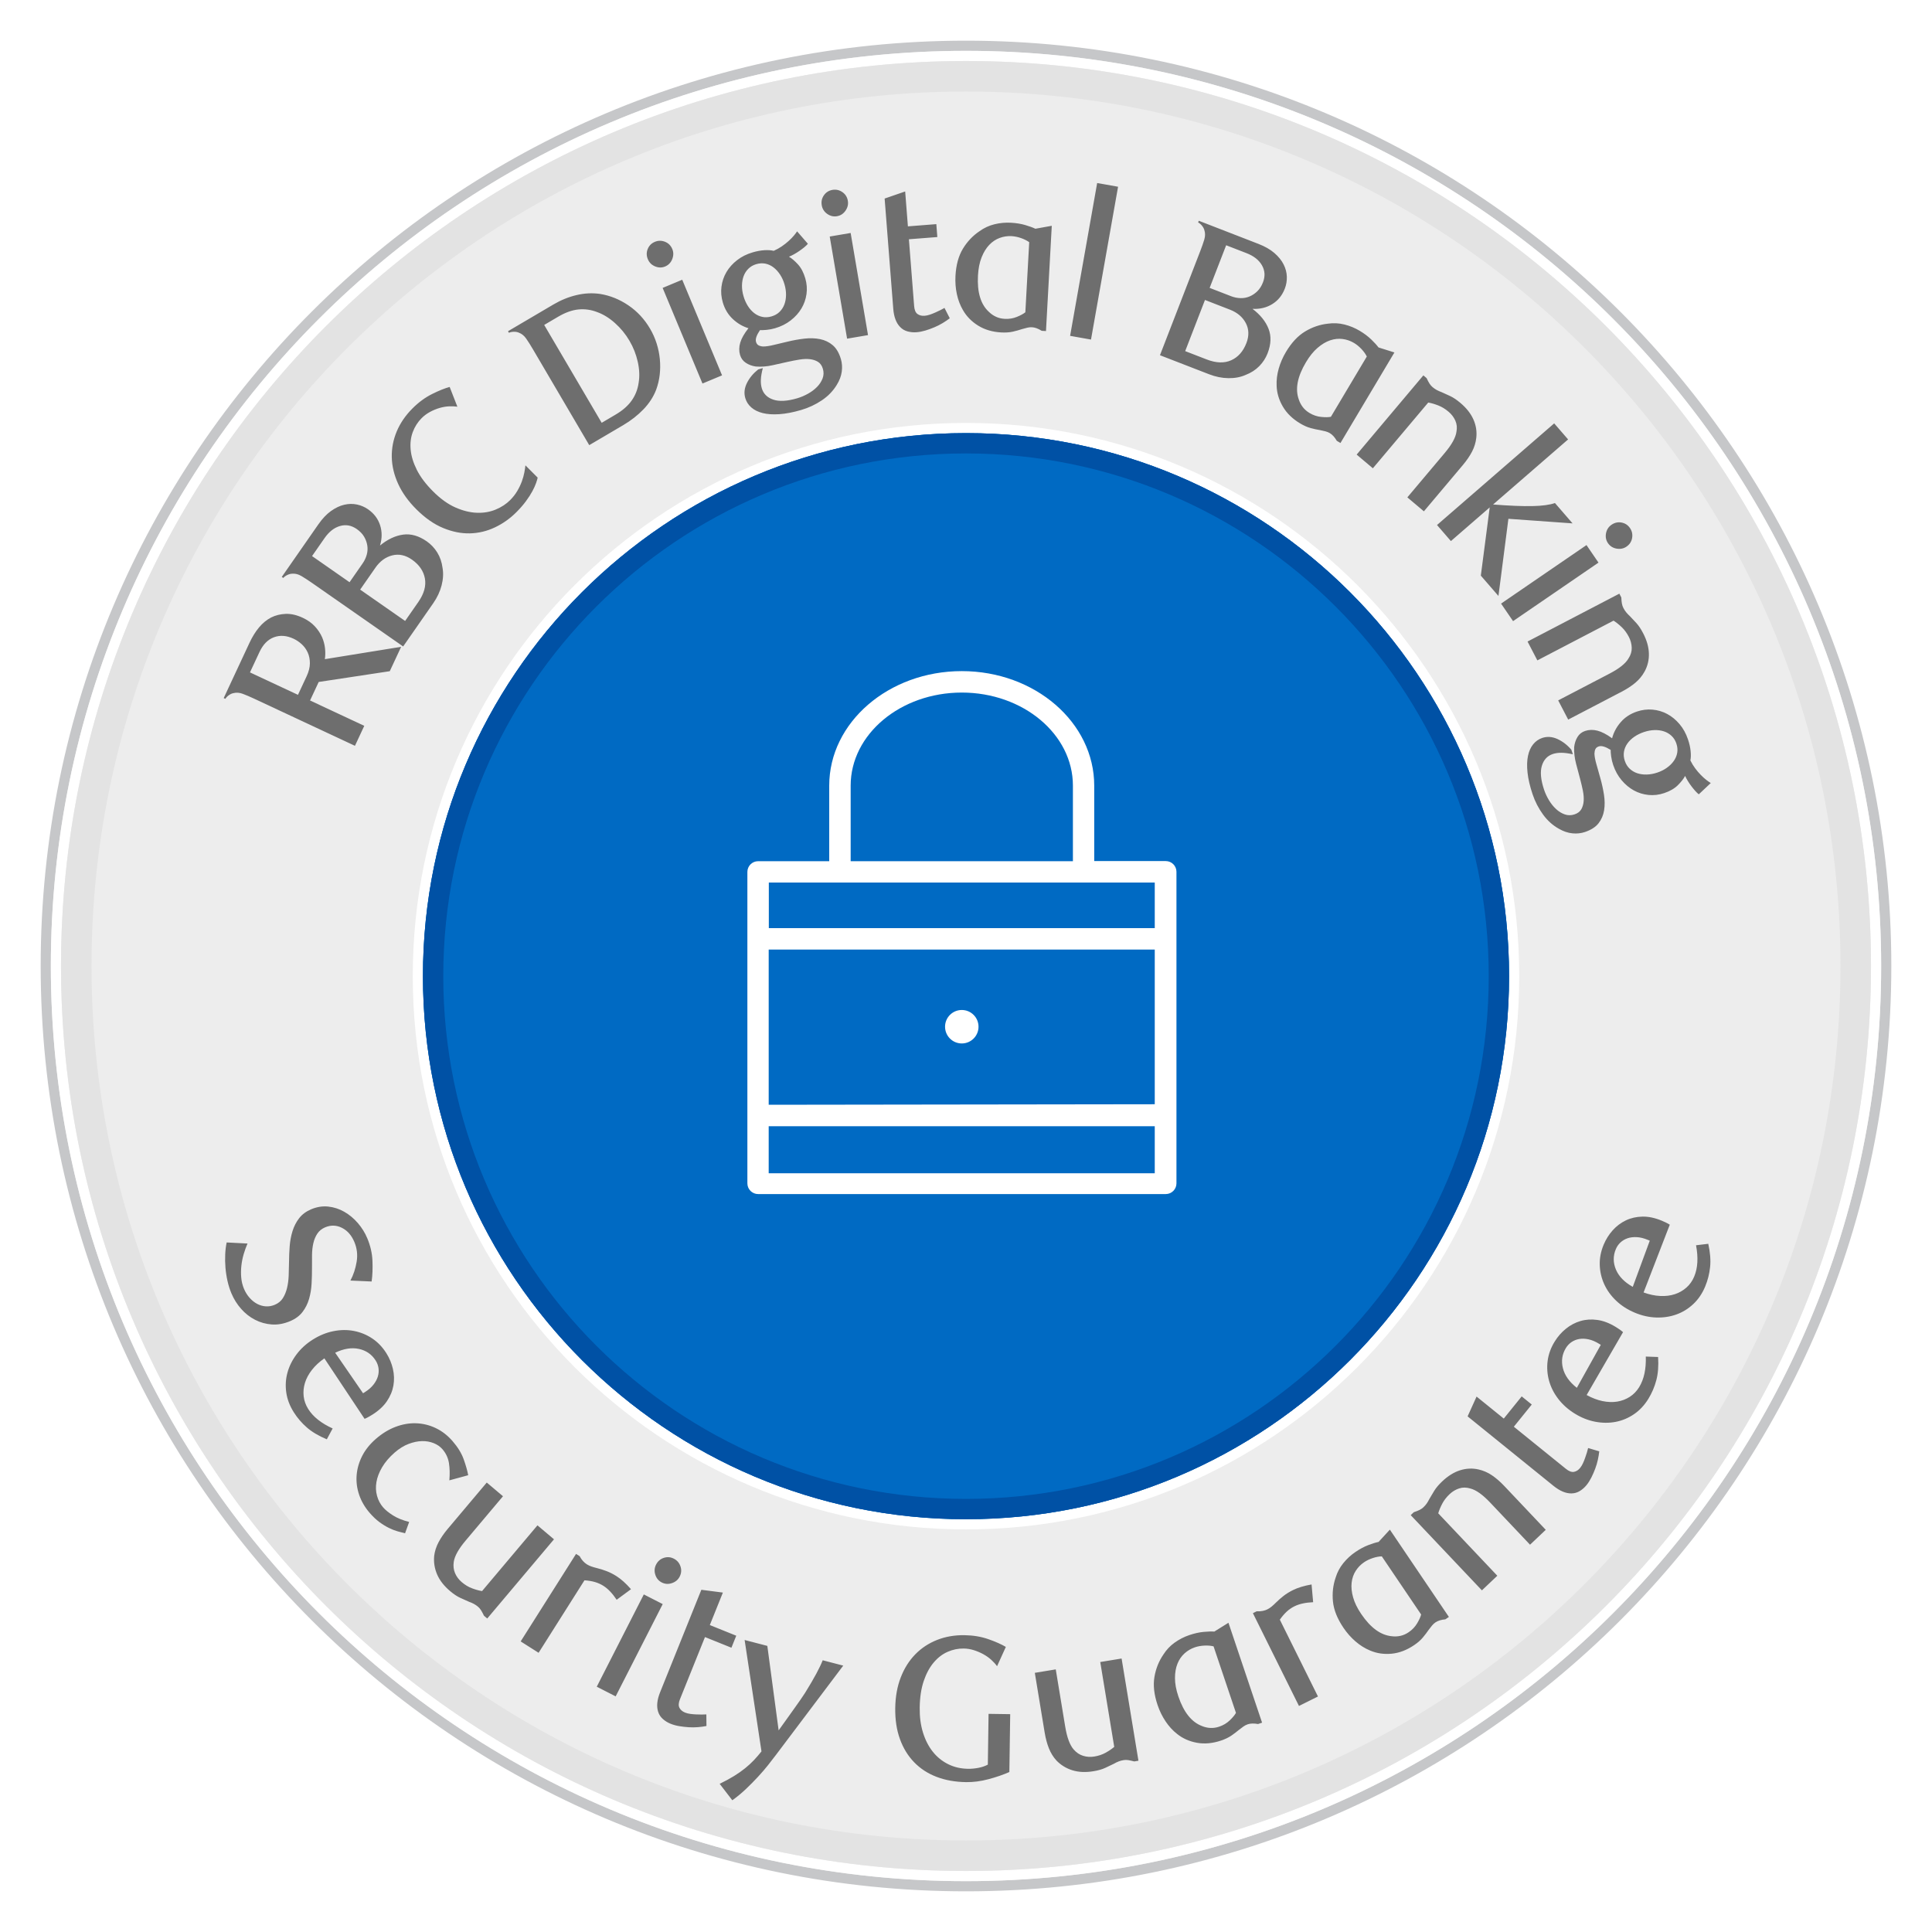
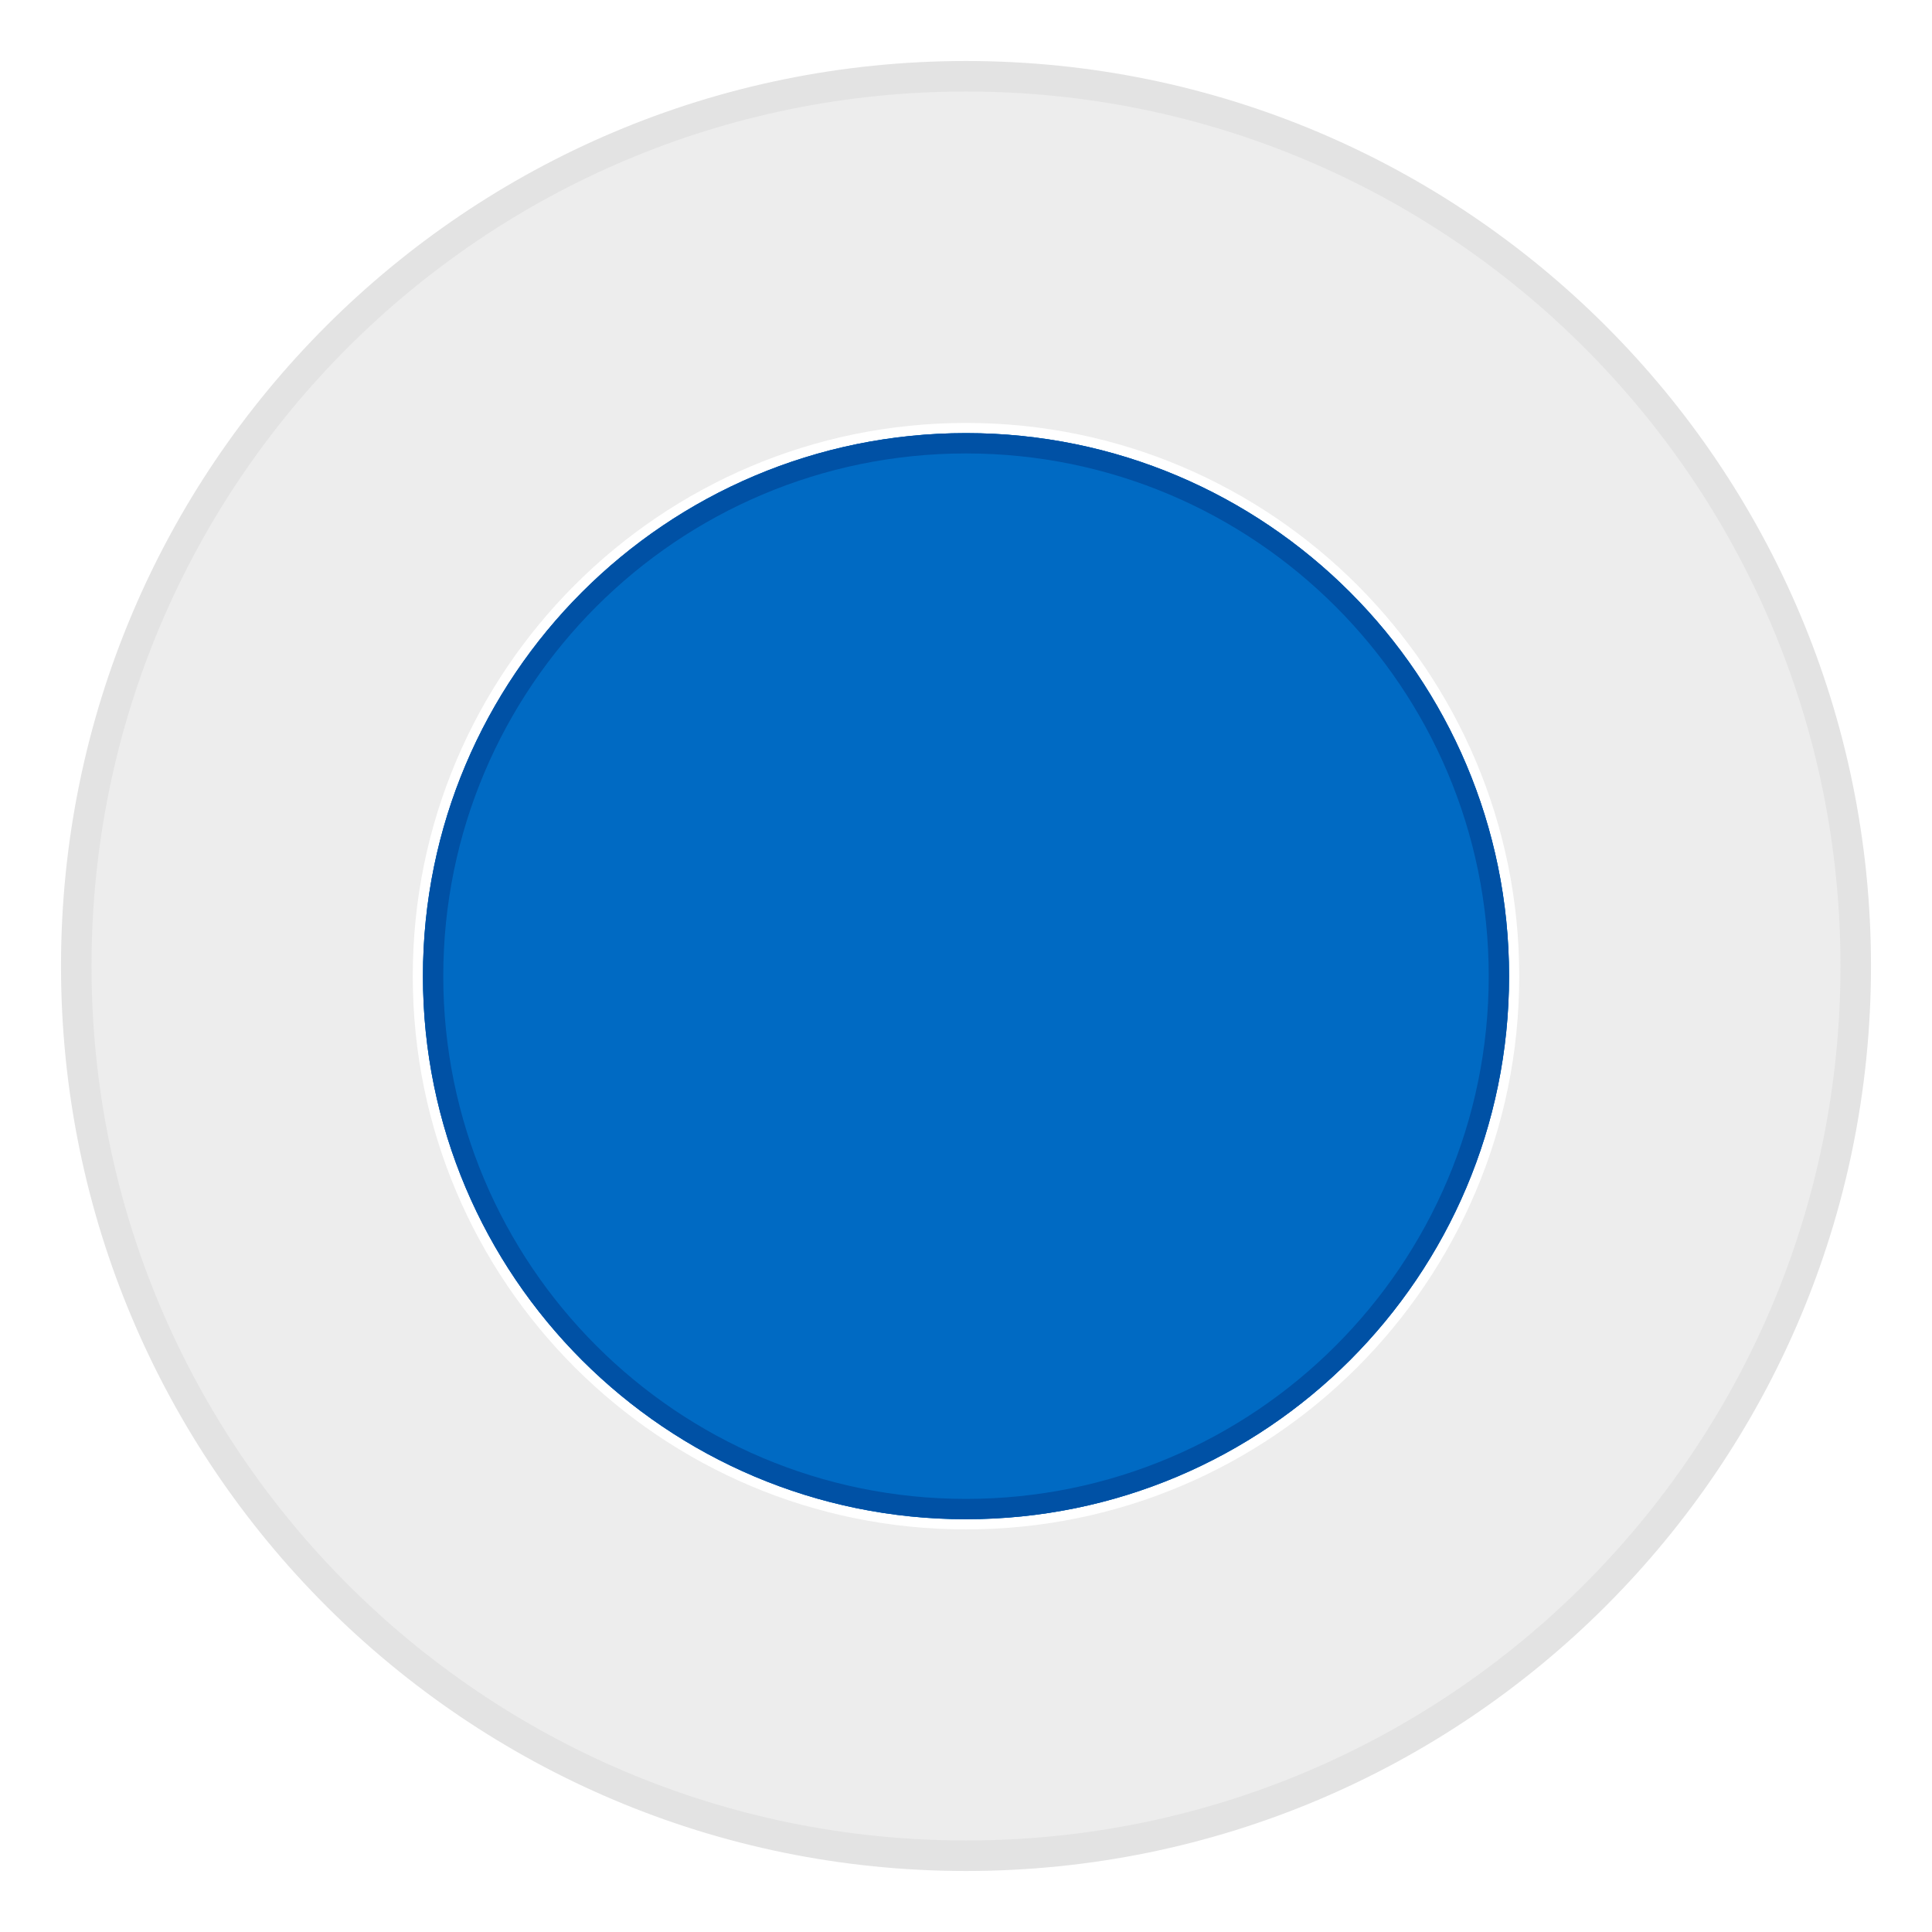
<svg xmlns="http://www.w3.org/2000/svg" width="190" height="190" viewBox="0 0 190 190" fill="none">
  <g id="Type=Security Guarantee, French=False">
    <g id="Security Seal">
-       <path id="Grey Circle" d="M95 185.5C144.982 185.5 185.5 144.982 185.5 95C185.5 45.018 144.982 4.5 95 4.5C45.018 4.5 4.5 45.018 4.5 95C4.5 144.982 45.018 185.5 95 185.5Z" fill="#EDEDED" stroke="#C6C7C9" />
-       <path id="Grey Circle_2" d="M184.5 95C184.5 144.429 144.429 184.5 95 184.5C45.571 184.5 5.5 144.429 5.5 95C5.5 45.571 45.571 5.5 95 5.5C144.429 5.5 184.5 45.571 184.5 95Z" fill="#EDEDED" stroke="white" />
      <path id="Grey Circle_3" d="M182.5 95C182.5 143.325 143.325 182.5 95 182.5C46.675 182.5 7.5 143.325 7.5 95C7.5 46.675 46.675 7.5 95 7.5C143.325 7.5 182.5 46.675 182.5 95Z" fill="#EDEDED" stroke="#E3E3E3" stroke-width="3" />
      <g id="Blue Circle" filter="url(#filter0_d_33518_162694)">
        <path fill-rule="evenodd" clip-rule="evenodd" d="M95 148.407C124.496 148.407 148.407 124.496 148.407 95C148.407 65.504 124.496 41.593 95 41.593C65.504 41.593 41.593 65.504 41.593 95C41.593 124.496 65.504 148.407 95 148.407Z" fill="#006AC3" />
        <path d="M95 148.907C124.772 148.907 148.907 124.772 148.907 95C148.907 65.228 124.772 41.093 95 41.093C65.228 41.093 41.093 65.228 41.093 95C41.093 124.772 65.228 148.907 95 148.907Z" stroke="white" stroke-miterlimit="1.603" />
      </g>
      <g id="Blue Circle_2" filter="url(#filter1_d_33518_162694)">
        <path fill-rule="evenodd" clip-rule="evenodd" d="M95 148.407C124.496 148.407 148.407 124.496 148.407 95C148.407 65.504 124.496 41.593 95 41.593C65.504 41.593 41.593 65.504 41.593 95C41.593 124.496 65.504 148.407 95 148.407Z" fill="#006AC3" />
        <path d="M147.407 95C147.407 123.943 123.943 147.407 95 147.407C66.057 147.407 42.593 123.943 42.593 95C42.593 66.057 66.057 42.593 95 42.593C123.943 42.593 147.407 66.057 147.407 95Z" stroke="#0051A5" stroke-width="2" stroke-miterlimit="1.603" />
      </g>
    </g>
    <g id="Components / Desktop / Forms / Security Seals / New / Text / Digital">
      <g id="Fill 68" filter="url(#filter2_di_33518_162694)">
-         <path fill-rule="evenodd" clip-rule="evenodd" d="M107.899 16L105.238 31.029L107.293 31.394L109.955 16.365L107.899 16ZM83.306 31.306L81.598 21.262L83.656 20.911L85.364 30.956L83.306 31.306ZM83.381 17.749C83.439 18.089 83.363 18.411 83.152 18.716C82.942 19.022 82.66 19.204 82.308 19.264C81.967 19.322 81.649 19.245 81.35 19.034C81.052 18.822 80.873 18.539 80.813 18.186C80.751 17.82 80.823 17.492 81.029 17.201C81.235 16.91 81.514 16.735 81.867 16.674C82.22 16.614 82.545 16.687 82.842 16.892C83.139 17.097 83.319 17.383 83.381 17.749ZM76.715 25.004C76.902 25.289 77.047 25.608 77.151 25.965C77.255 26.321 77.306 26.67 77.301 27.009C77.297 27.349 77.243 27.659 77.138 27.939C77.033 28.218 76.876 28.461 76.667 28.667C76.458 28.874 76.194 29.023 75.876 29.116C75.558 29.209 75.256 29.225 74.969 29.164C74.682 29.104 74.418 28.98 74.177 28.795C73.937 28.609 73.726 28.374 73.546 28.088C73.365 27.802 73.223 27.481 73.119 27.124C73.015 26.768 72.965 26.42 72.969 26.08C72.974 25.74 73.028 25.431 73.133 25.151C73.238 24.871 73.395 24.628 73.604 24.422C73.812 24.216 74.069 24.068 74.375 23.978C74.693 23.886 74.996 23.87 75.283 23.93C75.57 23.992 75.834 24.115 76.074 24.3C76.315 24.486 76.528 24.72 76.715 25.004ZM79.095 22.317C79.24 22.198 79.359 22.084 79.451 21.975L78.389 20.751C78.314 20.87 78.207 21.012 78.068 21.177C77.93 21.341 77.76 21.516 77.557 21.699C77.355 21.883 77.131 22.059 76.883 22.229C76.635 22.398 76.37 22.545 76.089 22.668C75.835 22.605 75.529 22.584 75.169 22.606C74.809 22.628 74.425 22.699 74.018 22.819C73.433 22.99 72.921 23.247 72.482 23.59C72.043 23.932 71.694 24.325 71.436 24.766C71.178 25.208 71.017 25.684 70.952 26.194C70.886 26.703 70.93 27.219 71.083 27.741C71.272 28.39 71.597 28.932 72.055 29.364C72.513 29.797 73.03 30.102 73.606 30.279C73.192 30.801 72.923 31.274 72.798 31.697C72.673 32.12 72.667 32.523 72.779 32.905C72.875 33.236 73.065 33.495 73.347 33.682C73.629 33.869 73.958 33.99 74.334 34.046C74.858 34.086 75.403 34.045 75.969 33.92C76.535 33.796 77.033 33.685 77.462 33.587C77.852 33.5 78.236 33.425 78.613 33.364C78.99 33.302 79.332 33.288 79.64 33.322C79.947 33.357 80.216 33.444 80.444 33.585C80.672 33.725 80.832 33.954 80.926 34.273C81.022 34.604 81.011 34.922 80.893 35.225C80.775 35.53 80.59 35.809 80.34 36.062C80.089 36.315 79.792 36.536 79.447 36.727C79.102 36.918 78.752 37.066 78.395 37.17C77.416 37.457 76.631 37.5 76.041 37.299C75.45 37.099 75.076 36.725 74.915 36.177C74.841 35.923 74.811 35.638 74.827 35.323C74.841 35.007 74.906 34.632 75.02 34.198L74.562 34.332C74.069 34.725 73.7 35.172 73.453 35.673C73.205 36.173 73.152 36.666 73.294 37.15C73.398 37.506 73.594 37.812 73.883 38.066C74.17 38.32 74.543 38.505 74.998 38.621C75.453 38.736 75.998 38.774 76.635 38.732C77.272 38.691 77.992 38.553 78.793 38.319C79.518 38.106 80.193 37.791 80.817 37.373C81.44 36.956 81.933 36.445 82.296 35.842C82.558 35.419 82.72 34.992 82.78 34.56C82.841 34.127 82.813 33.713 82.698 33.319C82.519 32.708 82.251 32.251 81.893 31.948C81.535 31.645 81.118 31.446 80.641 31.35C80.164 31.255 79.652 31.239 79.105 31.302C78.557 31.366 78.012 31.463 77.471 31.594C77.018 31.699 76.57 31.806 76.125 31.915C75.681 32.025 75.32 32.078 75.043 32.076C74.859 32.062 74.709 32.022 74.594 31.959C74.479 31.896 74.397 31.782 74.349 31.616C74.27 31.349 74.401 30.965 74.74 30.465C74.895 30.475 75.111 30.468 75.387 30.441C75.664 30.416 75.943 30.361 76.223 30.28C76.81 30.108 77.324 29.851 77.764 29.508C78.204 29.164 78.554 28.775 78.815 28.339C79.075 27.904 79.242 27.43 79.314 26.918C79.386 26.406 79.346 25.889 79.193 25.367C79.025 24.794 78.784 24.336 78.468 23.994C78.151 23.651 77.859 23.401 77.59 23.245C77.739 23.188 77.904 23.108 78.088 23.006C78.272 22.904 78.449 22.793 78.621 22.673C78.793 22.555 78.95 22.436 79.095 22.317ZM69.084 35.718L65.166 26.314L67.093 25.51L71.01 34.914L69.084 35.718ZM66.115 22.49C66.249 22.809 66.246 23.14 66.11 23.484C65.973 23.829 65.74 24.07 65.41 24.208C65.091 24.341 64.763 24.337 64.425 24.198C64.087 24.059 63.849 23.824 63.712 23.493C63.569 23.151 63.565 22.814 63.7 22.485C63.836 22.155 64.069 21.921 64.399 21.783C64.73 21.646 65.063 21.643 65.398 21.776C65.733 21.909 65.973 22.148 66.115 22.49ZM62.132 37.376C61.769 37.897 61.234 38.366 60.525 38.783L59.172 39.58L53.518 29.956L54.889 29.149C55.598 28.732 56.265 28.493 56.89 28.433C57.516 28.373 58.128 28.459 58.726 28.692C59.329 28.907 59.913 29.267 60.479 29.772C61.046 30.278 61.52 30.856 61.903 31.509C62.286 32.16 62.559 32.854 62.722 33.589C62.884 34.324 62.913 35.008 62.807 35.639C62.72 36.276 62.495 36.855 62.132 37.376ZM56.705 27.018C55.921 27.202 55.164 27.51 54.433 27.94L49.959 30.573L50.05 30.727C50.182 30.665 50.343 30.631 50.534 30.627C50.723 30.623 50.892 30.655 51.039 30.722C51.313 30.822 51.551 31.017 51.752 31.307C51.953 31.597 52.168 31.936 52.396 32.325L57.948 41.777L61.29 39.81C62.044 39.366 62.706 38.85 63.275 38.261C63.844 37.672 64.265 37.021 64.537 36.306C64.707 35.837 64.821 35.351 64.879 34.847C64.937 34.344 64.941 33.834 64.891 33.317C64.842 32.8 64.737 32.288 64.577 31.782C64.418 31.275 64.201 30.787 63.925 30.318C63.375 29.381 62.665 28.617 61.796 28.028C60.927 27.439 60 27.065 59.015 26.906C58.259 26.797 57.489 26.834 56.705 27.018ZM41.136 57.206C41.705 56.389 41.921 55.614 41.785 54.881C41.649 54.148 41.222 53.531 40.505 53.031C39.874 52.59 39.23 52.454 38.574 52.619C37.918 52.784 37.367 53.188 36.92 53.83L35.42 55.985L39.841 59.067L41.136 57.206ZM35.66 53.412C35.849 53.14 35.986 52.851 36.069 52.545C36.152 52.24 36.169 51.937 36.12 51.635C36.071 51.335 35.965 51.047 35.802 50.771C35.638 50.495 35.399 50.248 35.083 50.027C34.561 49.663 34.012 49.564 33.437 49.729C32.862 49.894 32.355 50.292 31.916 50.923L30.688 52.687L34.376 55.258L35.66 53.412ZM31.303 49.575C31.697 49.009 32.111 48.57 32.546 48.259C32.981 47.947 33.415 47.741 33.849 47.639C34.283 47.538 34.701 47.53 35.102 47.616C35.503 47.701 35.866 47.857 36.193 48.085C36.78 48.494 37.176 49.017 37.38 49.652C37.584 50.287 37.581 50.953 37.372 51.647C38.12 51.037 38.877 50.68 39.644 50.576C40.411 50.472 41.186 50.693 41.97 51.239C42.383 51.527 42.727 51.892 43.001 52.333C43.275 52.775 43.448 53.28 43.522 53.849C43.617 54.384 43.586 54.956 43.429 55.566C43.271 56.175 42.999 56.758 42.613 57.313L39.647 61.575L30.657 55.308C30.287 55.051 29.951 54.833 29.647 54.653C29.344 54.474 29.047 54.396 28.756 54.419C28.594 54.42 28.428 54.462 28.257 54.545C28.086 54.628 27.953 54.725 27.859 54.838L27.712 54.735L31.303 49.575ZM30.475 63.233C30.474 63.628 30.366 64.054 30.153 64.511L29.303 66.332L24.583 64.126L25.518 62.124C25.865 61.379 26.34 60.894 26.942 60.67C27.544 60.447 28.188 60.495 28.872 60.815C29.16 60.95 29.427 61.13 29.673 61.355C29.919 61.579 30.115 61.85 30.26 62.166C30.405 62.483 30.476 62.839 30.475 63.233ZM31.342 65.067L38.332 64.008L39.451 61.61L31.949 62.825C32 62.468 32.004 62.107 31.962 61.743C31.92 61.38 31.827 61.025 31.681 60.679C31.512 60.292 31.272 59.931 30.962 59.596C30.652 59.26 30.257 58.981 29.777 58.757C29.19 58.482 28.634 58.354 28.108 58.371C27.582 58.389 27.1 58.508 26.661 58.727C26.218 58.959 25.821 59.286 25.47 59.708C25.12 60.13 24.811 60.629 24.541 61.206L22 66.651L22.162 66.727C22.235 66.601 22.35 66.482 22.504 66.371C22.657 66.26 22.814 66.19 22.973 66.162C23.256 66.089 23.561 66.115 23.89 66.239C24.219 66.364 24.588 66.521 24.996 66.712L34.907 71.346L35.824 69.381L30.492 66.888L31.342 65.067ZM160.969 119.665C161.306 119.683 161.664 119.772 162.043 119.929L162.245 120.013L160.573 124.554C159.757 124.099 159.206 123.534 158.919 122.86C158.633 122.185 158.628 121.515 158.904 120.851C159.011 120.593 159.164 120.372 159.363 120.187C159.562 120.003 159.795 119.866 160.062 119.775C160.329 119.684 160.632 119.648 160.969 119.665ZM168.178 122.603C168.248 121.935 168.188 121.173 167.998 120.319L166.795 120.464C166.908 121.057 166.951 121.611 166.924 122.124C166.897 122.637 166.795 123.108 166.616 123.537C166.438 123.965 166.184 124.327 165.854 124.62C165.524 124.914 165.143 125.132 164.709 125.275C164.277 125.418 163.796 125.477 163.269 125.451C162.741 125.425 162.197 125.31 161.636 125.105L164.213 118.44C164.089 118.36 163.951 118.285 163.801 118.215C163.65 118.145 163.526 118.09 163.429 118.049C162.755 117.769 162.122 117.634 161.528 117.646C160.935 117.657 160.393 117.78 159.901 118.013C159.409 118.247 158.975 118.573 158.6 118.991C158.225 119.41 157.928 119.883 157.709 120.409C157.434 121.07 157.306 121.732 157.325 122.394C157.345 123.055 157.491 123.688 157.764 124.29C158.039 124.893 158.432 125.438 158.947 125.925C159.463 126.413 160.076 126.805 160.785 127.1C161.482 127.39 162.182 127.547 162.883 127.568C163.585 127.59 164.244 127.491 164.86 127.27C165.476 127.05 166.03 126.708 166.524 126.246C167.018 125.783 167.407 125.209 167.692 124.524C167.947 123.911 168.109 123.271 168.178 122.603ZM100.412 21.414C100.731 21.525 100.999 21.66 101.216 21.818L100.837 28.71C100.656 28.86 100.379 29.011 100.006 29.163C99.632 29.316 99.234 29.381 98.811 29.357C98.493 29.34 98.204 29.271 97.946 29.15C97.686 29.029 97.456 28.87 97.255 28.672C96.446 27.935 96.087 26.743 96.177 25.097C96.215 24.407 96.334 23.81 96.534 23.308C96.734 22.807 96.986 22.398 97.288 22.081C97.591 21.765 97.932 21.537 98.312 21.399C98.691 21.259 99.079 21.201 99.476 21.223C99.781 21.239 100.092 21.303 100.412 21.414ZM101.49 30.182C101.781 30.199 102.101 30.316 102.448 30.534L102.866 30.557L103.435 20.205L101.822 20.495C101.575 20.375 101.242 20.254 100.823 20.131C100.404 20.008 99.936 19.933 99.418 19.904C98.874 19.874 98.335 19.924 97.802 20.054C97.269 20.185 96.781 20.41 96.337 20.731C95.676 21.173 95.13 21.748 94.699 22.454C94.269 23.162 94.024 24.051 93.965 25.125C93.932 25.734 93.975 26.328 94.097 26.905C94.218 27.483 94.418 28.013 94.698 28.493C95.05 29.11 95.547 29.619 96.191 30.02C96.833 30.421 97.593 30.645 98.468 30.694C98.892 30.717 99.27 30.691 99.6 30.617C99.931 30.542 100.231 30.459 100.502 30.367C100.691 30.311 100.866 30.265 101.029 30.227C101.19 30.189 101.344 30.174 101.49 30.182ZM121.057 27.125C121.365 27.245 121.679 27.31 121.995 27.319C122.311 27.328 122.61 27.273 122.89 27.153C123.171 27.034 123.425 26.863 123.654 26.639C123.883 26.415 124.067 26.123 124.206 25.764C124.436 25.171 124.403 24.614 124.106 24.093C123.81 23.573 123.304 23.174 122.587 22.896L120.585 22.12L118.961 26.313L121.057 27.125ZM118.669 33.349C119.596 33.708 120.4 33.735 121.079 33.43C121.759 33.125 122.257 32.563 122.573 31.747C122.851 31.029 122.832 30.371 122.517 29.772C122.201 29.173 121.678 28.732 120.95 28.45L118.502 27.5L116.556 32.53L118.669 33.349ZM123.751 21.982C124.394 22.231 124.917 22.529 125.323 22.879C125.728 23.228 126.031 23.601 126.232 23.999C126.434 24.398 126.54 24.802 126.552 25.212C126.564 25.622 126.498 26.013 126.354 26.384C126.096 27.052 125.683 27.56 125.114 27.909C124.545 28.258 123.899 28.412 123.175 28.373C123.944 28.956 124.47 29.608 124.752 30.33C125.035 31.051 125.004 31.857 124.659 32.747C124.477 33.218 124.204 33.638 123.84 34.009C123.476 34.38 123.027 34.669 122.492 34.874C121.995 35.094 121.432 35.199 120.803 35.19C120.174 35.181 119.545 35.054 118.914 34.809L114.075 32.934L118.032 22.709C118.195 22.289 118.327 21.91 118.43 21.572C118.531 21.235 118.537 20.927 118.446 20.65C118.407 20.493 118.327 20.341 118.206 20.194C118.085 20.048 117.959 19.942 117.828 19.877L117.893 19.71L123.751 21.982ZM133.893 32.328C134.124 32.575 134.298 32.819 134.418 33.06L130.886 38.988C130.655 39.037 130.34 39.042 129.939 39.003C129.537 38.965 129.155 38.837 128.79 38.62C128.517 38.457 128.293 38.261 128.12 38.034C127.947 37.807 127.817 37.559 127.73 37.29C127.355 36.261 127.59 35.039 128.434 33.623C128.788 33.029 129.17 32.556 129.58 32.205C129.99 31.853 130.402 31.608 130.817 31.468C131.232 31.329 131.64 31.286 132.04 31.339C132.44 31.392 132.812 31.521 133.153 31.724C133.415 31.88 133.661 32.082 133.893 32.328ZM130.781 40.596C131.031 40.745 131.26 40.998 131.466 41.352L131.826 41.567L137.132 32.662L135.568 32.169C135.405 31.949 135.167 31.687 134.852 31.383C134.538 31.079 134.158 30.795 133.713 30.529C133.245 30.25 132.744 30.044 132.212 29.912C131.68 29.779 131.142 29.752 130.601 29.83C129.81 29.914 129.06 30.169 128.351 30.596C127.641 31.022 127.012 31.696 126.462 32.619C126.15 33.143 125.913 33.69 125.752 34.258C125.591 34.826 125.523 35.388 125.548 35.944C125.574 36.654 125.778 37.336 126.162 37.989C126.546 38.644 127.115 39.195 127.867 39.644C128.232 39.862 128.578 40.014 128.905 40.102C129.233 40.189 129.537 40.255 129.82 40.3C130.013 40.339 130.191 40.379 130.351 40.42C130.512 40.462 130.655 40.521 130.781 40.596ZM159.956 51.757C159.671 51.952 159.347 52.017 158.982 51.954C158.618 51.89 158.334 51.71 158.132 51.415C157.938 51.13 157.874 50.808 157.941 50.448C158.008 50.089 158.19 49.807 158.486 49.605C158.791 49.396 159.119 49.324 159.47 49.389C159.819 49.455 160.096 49.636 160.298 49.931C160.5 50.227 160.57 50.553 160.508 50.909C160.446 51.265 160.262 51.547 159.956 51.757ZM147.621 57.36L156.022 51.605L157.201 53.33L148.8 59.084L147.621 57.36ZM163.931 73.502C163.655 73.701 163.341 73.859 162.989 73.977C162.637 74.096 162.292 74.16 161.952 74.17C161.613 74.179 161.301 74.137 161.018 74.044C160.735 73.95 160.486 73.803 160.272 73.602C160.057 73.401 159.897 73.144 159.791 72.83C159.685 72.515 159.657 72.214 159.707 71.924C159.756 71.634 159.868 71.366 160.044 71.118C160.219 70.869 160.445 70.65 160.724 70.458C161.002 70.266 161.317 70.111 161.669 69.992C162.02 69.874 162.366 69.809 162.705 69.8C163.045 69.79 163.356 69.832 163.64 69.926C163.922 70.019 164.172 70.166 164.386 70.367C164.6 70.568 164.758 70.819 164.86 71.121C164.966 71.435 164.994 71.737 164.945 72.027C164.895 72.316 164.783 72.585 164.607 72.833C164.432 73.082 164.207 73.305 163.931 73.502ZM166.71 75.774C166.834 75.915 166.953 76.029 167.066 76.116L168.244 75.005C168.122 74.934 167.977 74.833 167.806 74.701C167.636 74.569 167.455 74.406 167.264 74.211C167.072 74.016 166.887 73.799 166.708 73.558C166.529 73.317 166.372 73.058 166.238 72.782C166.291 72.525 166.299 72.218 166.262 71.859C166.226 71.5 166.14 71.12 166.003 70.717C165.809 70.138 165.532 69.636 165.171 69.212C164.812 68.787 164.406 68.454 163.955 68.214C163.503 67.973 163.022 67.832 162.51 67.787C161.999 67.742 161.486 67.807 160.971 67.98C160.33 68.197 159.803 68.543 159.39 69.018C158.976 69.493 158.692 70.023 158.54 70.606C158.001 70.213 157.519 69.963 157.091 69.856C156.663 69.748 156.261 69.758 155.884 69.885C155.557 69.995 155.306 70.195 155.131 70.485C154.956 70.775 154.848 71.109 154.807 71.487C154.788 72.012 154.852 72.555 155 73.117C155.146 73.678 155.278 74.171 155.393 74.596C155.495 74.983 155.585 75.364 155.662 75.738C155.739 76.112 155.766 76.454 155.745 76.763C155.723 77.072 155.646 77.344 155.515 77.578C155.384 77.812 155.162 77.982 154.847 78.088C154.521 78.198 154.203 78.2 153.895 78.094C153.587 77.988 153.301 77.815 153.039 77.574C152.776 77.334 152.542 77.045 152.338 76.708C152.133 76.371 151.972 76.026 151.853 75.674C151.528 74.706 151.453 73.923 151.628 73.325C151.806 72.727 152.163 72.336 152.703 72.154C152.955 72.07 153.238 72.028 153.554 72.031C153.869 72.033 154.246 72.082 154.684 72.179L154.531 71.727C154.119 71.25 153.658 70.898 153.148 70.67C152.638 70.444 152.144 70.411 151.667 70.572C151.316 70.69 151.019 70.899 150.776 71.198C150.534 71.496 150.365 71.876 150.268 72.335C150.17 72.794 150.155 73.342 150.223 73.978C150.29 74.613 150.456 75.327 150.723 76.119C150.964 76.835 151.306 77.497 151.748 78.104C152.19 78.711 152.72 79.183 153.337 79.521C153.77 79.767 154.203 79.912 154.637 79.954C155.071 79.997 155.483 79.953 155.872 79.822C156.475 79.618 156.921 79.331 157.208 78.962C157.496 78.591 157.678 78.165 157.754 77.685C157.83 77.205 157.825 76.692 157.74 76.147C157.654 75.602 157.535 75.061 157.383 74.524C157.259 74.076 157.135 73.632 157.007 73.191C156.88 72.751 156.812 72.393 156.803 72.116C156.81 71.931 156.843 71.78 156.902 71.663C156.96 71.545 157.07 71.458 157.234 71.404C157.498 71.315 157.886 71.429 158.399 71.748C158.396 71.903 158.412 72.119 158.449 72.395C158.486 72.67 158.551 72.947 158.644 73.224C158.839 73.803 159.117 74.307 159.478 74.733C159.838 75.159 160.24 75.494 160.686 75.737C161.132 75.98 161.611 76.127 162.126 76.179C162.639 76.23 163.153 76.169 163.668 75.995C164.233 75.805 164.681 75.544 165.011 75.214C165.34 74.884 165.577 74.582 165.722 74.306C165.785 74.453 165.871 74.615 165.981 74.795C166.091 74.974 166.208 75.147 166.334 75.314C166.46 75.481 166.585 75.634 166.71 75.774ZM35.891 134.902C36.238 134.683 36.516 134.441 36.725 134.175C36.934 133.91 37.078 133.641 37.159 133.371C37.239 133.1 37.261 132.829 37.225 132.561C37.189 132.293 37.096 132.04 36.948 131.804C36.564 131.195 36.015 130.813 35.299 130.658C34.583 130.503 33.803 130.628 32.962 131.033L35.705 135.019L35.891 134.902ZM32.14 139.547C31.333 139.21 30.676 138.82 30.171 138.378C29.666 137.936 29.236 137.435 28.884 136.874C28.487 136.245 28.243 135.595 28.15 134.925C28.057 134.255 28.098 133.604 28.274 132.974C28.448 132.343 28.747 131.747 29.169 131.186C29.591 130.624 30.122 130.142 30.762 129.739C31.412 129.329 32.085 129.054 32.78 128.914C33.475 128.774 34.147 128.765 34.796 128.889C35.446 129.013 36.047 129.257 36.598 129.623C37.149 129.989 37.616 130.475 37.997 131.081C38.301 131.564 38.516 132.079 38.641 132.627C38.767 133.175 38.783 133.717 38.69 134.255C38.597 134.792 38.384 135.305 38.052 135.798C37.718 136.29 37.244 136.73 36.627 137.119C36.537 137.176 36.42 137.245 36.277 137.328C36.133 137.41 35.992 137.479 35.855 137.535L31.9 131.586C31.409 131.926 31.001 132.305 30.676 132.721C30.35 133.138 30.122 133.564 29.989 134.001C29.857 134.437 29.814 134.875 29.863 135.314C29.913 135.754 30.061 136.17 30.309 136.563C30.556 136.956 30.881 137.311 31.285 137.629C31.689 137.946 32.165 138.23 32.714 138.48L32.14 139.547ZM66.08 153.69C66.43 153.572 66.684 153.358 66.841 153.052C67.01 152.721 67.036 152.384 66.92 152.042C66.804 151.7 66.588 151.448 66.268 151.284C65.949 151.122 65.621 151.095 65.283 151.205C64.943 151.315 64.69 151.536 64.521 151.866C64.358 152.186 64.333 152.519 64.446 152.867C64.559 153.215 64.769 153.467 65.076 153.624C65.394 153.787 65.729 153.81 66.08 153.69ZM63.315 154.802L58.687 163.877L60.547 164.827L65.174 155.752L63.315 154.802ZM119.347 159.909C119.087 159.843 118.788 159.817 118.451 159.833C118.113 159.849 117.8 159.905 117.511 160.002C117.134 160.129 116.795 160.328 116.495 160.597C116.194 160.867 115.961 161.205 115.798 161.612C115.633 162.018 115.551 162.491 115.552 163.031C115.551 163.572 115.662 164.169 115.882 164.824C116.408 166.387 117.184 167.361 118.208 167.745C118.468 167.854 118.741 167.916 119.026 167.932C119.311 167.948 119.605 167.906 119.906 167.804C120.308 167.668 120.654 167.461 120.945 167.18C121.235 166.9 121.436 166.656 121.549 166.45L119.347 159.909ZM123.721 167.547C123.317 167.473 122.978 167.482 122.701 167.575C122.562 167.622 122.425 167.693 122.289 167.788C122.153 167.884 122.007 167.992 121.851 168.114C121.633 168.299 121.385 168.488 121.106 168.68C120.828 168.872 120.487 169.036 120.084 169.172C119.253 169.452 118.465 169.525 117.719 169.392C116.973 169.258 116.322 168.97 115.767 168.528C115.329 168.185 114.947 167.768 114.621 167.276C114.294 166.785 114.033 166.25 113.838 165.671C113.496 164.653 113.393 163.735 113.531 162.919C113.669 162.103 113.963 161.366 114.414 160.71C114.707 160.247 115.077 159.857 115.523 159.538C115.97 159.22 116.452 158.973 116.968 158.799C117.46 158.633 117.923 158.529 118.357 158.488C118.792 158.447 119.146 158.436 119.42 158.456L120.811 157.588L124.117 167.413L123.721 167.547ZM135.008 151.224C135.329 151.119 135.624 151.064 135.892 151.058L139.758 156.774C139.705 157.003 139.575 157.291 139.37 157.639C139.165 157.986 138.887 158.279 138.536 158.517C138.273 158.696 138.001 158.816 137.722 158.876C137.443 158.937 137.164 158.95 136.884 158.914C135.794 158.817 134.787 158.086 133.864 156.721C133.476 156.148 133.211 155.601 133.067 155.081C132.922 154.56 132.875 154.082 132.925 153.647C132.975 153.211 133.108 152.824 133.327 152.483C133.545 152.143 133.819 151.861 134.148 151.638C134.4 151.467 134.687 151.329 135.008 151.224ZM141.168 157.551C141.41 157.387 141.735 157.287 142.144 157.251L142.49 157.016L136.684 148.43L135.575 149.638C135.306 149.692 134.968 149.797 134.559 149.953C134.152 150.109 133.733 150.332 133.304 150.624C132.853 150.929 132.455 151.296 132.109 151.722C131.763 152.148 131.51 152.624 131.351 153.148C131.092 153.9 131.004 154.688 131.089 155.512C131.175 156.336 131.518 157.192 132.12 158.082C132.461 158.588 132.855 159.034 133.301 159.42C133.747 159.807 134.226 160.107 134.74 160.32C135.393 160.598 136.097 160.702 136.851 160.632C137.606 160.561 138.346 160.28 139.072 159.788C139.424 159.55 139.709 159.301 139.926 159.041C140.143 158.781 140.333 158.533 140.493 158.296C140.61 158.138 140.722 157.994 140.828 157.866C140.934 157.738 141.047 157.633 141.168 157.551ZM157.242 130.143C156.892 129.928 156.552 129.785 156.221 129.715C155.891 129.645 155.587 129.634 155.308 129.682C155.031 129.73 154.779 129.83 154.554 129.981C154.329 130.133 154.144 130.327 153.998 130.565C153.622 131.179 153.523 131.841 153.702 132.552C153.88 133.263 154.337 133.907 155.073 134.483L157.429 130.257L157.242 130.143ZM163.064 131.452C163.12 132.326 163.061 133.088 162.888 133.737C162.716 134.386 162.457 134.993 162.111 135.559C161.723 136.192 161.249 136.699 160.69 137.079C160.13 137.458 159.529 137.71 158.886 137.832C158.244 137.954 157.578 137.95 156.888 137.82C156.198 137.689 155.532 137.426 154.888 137.031C154.233 136.629 153.688 136.147 153.254 135.585C152.821 135.024 152.517 134.424 152.339 133.786C152.162 133.149 152.116 132.501 152.199 131.845C152.283 131.188 152.512 130.554 152.887 129.944C153.184 129.457 153.551 129.036 153.986 128.681C154.422 128.326 154.9 128.071 155.423 127.917C155.945 127.763 156.5 127.726 157.087 127.807C157.675 127.887 158.281 128.119 158.902 128.5C158.992 128.556 159.106 128.63 159.244 128.722C159.382 128.814 159.506 128.91 159.616 129.009L156.037 135.192C156.56 135.482 157.08 135.68 157.597 135.788C158.114 135.895 158.598 135.911 159.047 135.838C159.497 135.763 159.908 135.607 160.28 135.368C160.652 135.13 160.958 134.812 161.201 134.417C161.443 134.021 161.617 133.572 161.724 133.068C161.83 132.566 161.873 132.012 161.854 131.409L163.064 131.452ZM44.158 37.961C44.462 37.947 44.736 37.959 44.98 37.996L44.221 36.054C43.734 36.185 43.152 36.42 42.477 36.758C41.803 37.096 41.165 37.564 40.565 38.165C39.872 38.859 39.354 39.617 39.012 40.437C38.67 41.258 38.509 42.104 38.53 42.974C38.55 43.845 38.759 44.715 39.155 45.585C39.552 46.455 40.144 47.283 40.931 48.071C41.794 48.934 42.676 49.552 43.578 49.925C44.48 50.298 45.358 50.474 46.214 50.453C47.069 50.431 47.888 50.236 48.671 49.865C49.453 49.494 50.154 48.999 50.773 48.38C51.147 48.005 51.464 47.642 51.722 47.291C51.981 46.94 52.19 46.615 52.351 46.316C52.511 46.017 52.632 45.753 52.713 45.524C52.794 45.295 52.849 45.111 52.877 44.971L51.672 43.765C51.654 43.953 51.618 44.185 51.567 44.462C51.515 44.738 51.433 45.032 51.321 45.341C51.208 45.651 51.059 45.965 50.871 46.283C50.683 46.603 50.449 46.903 50.168 47.184C49.783 47.569 49.31 47.879 48.748 48.112C48.185 48.347 47.568 48.452 46.898 48.428C46.227 48.404 45.523 48.23 44.786 47.905C44.05 47.581 43.315 47.052 42.583 46.319C41.87 45.605 41.339 44.901 40.991 44.205C40.644 43.51 40.441 42.848 40.385 42.219C40.328 41.59 40.397 41.013 40.594 40.487C40.791 39.962 41.081 39.507 41.465 39.122C41.709 38.878 41.983 38.674 42.288 38.51C42.592 38.345 42.904 38.217 43.222 38.123C43.541 38.029 43.853 37.975 44.158 37.961ZM92.703 29.774C92.449 29.927 92.177 30.064 91.888 30.187C91.598 30.309 91.303 30.416 91.005 30.506C90.706 30.595 90.418 30.652 90.14 30.673C89.837 30.697 89.542 30.67 89.257 30.593C88.972 30.515 88.728 30.372 88.525 30.161C88.135 29.766 87.909 29.165 87.846 28.358L86.998 17.526L89.018 16.829L89.287 20.261L92.082 20.042L92.181 21.312L89.385 21.53L89.899 28.097C89.929 28.481 90.04 28.742 90.229 28.88C90.42 29.018 90.654 29.076 90.931 29.054C91.09 29.042 91.26 29.006 91.441 28.945C91.623 28.884 91.803 28.813 91.983 28.733C92.163 28.652 92.333 28.572 92.493 28.493C92.653 28.414 92.784 28.344 92.885 28.283L93.404 29.3C93.19 29.463 92.957 29.621 92.703 29.774ZM138.404 46.913L142.069 42.561C142.769 41.73 143.156 41.033 143.231 40.471C143.31 40.068 143.273 39.7 143.122 39.364C142.971 39.029 142.749 38.737 142.455 38.489C142.131 38.216 141.796 38.011 141.451 37.876C141.105 37.74 140.775 37.644 140.459 37.586L135.013 44.053L133.418 42.707L139.978 34.916L140.298 35.186C140.402 35.413 140.498 35.593 140.585 35.727C140.672 35.861 140.771 35.975 140.883 36.07C141.025 36.189 141.165 36.286 141.303 36.359C141.441 36.432 141.603 36.504 141.788 36.573C142.042 36.683 142.321 36.811 142.626 36.955C142.931 37.099 143.26 37.321 143.616 37.621C144.215 38.126 144.644 38.67 144.901 39.251C145.159 39.833 145.253 40.433 145.184 41.052C145.131 41.527 144.991 41.982 144.765 42.416C144.539 42.849 144.238 43.289 143.862 43.736L140.031 48.285L138.404 46.913ZM145.63 54.61L147.363 56.61L148.342 49.02L154.652 49.471L152.92 47.471C152.409 47.651 151.671 47.751 150.707 47.771C149.742 47.792 148.452 47.739 146.835 47.614L154.212 41.215L152.845 39.636L141.321 49.632L142.688 51.211L146.504 47.901L145.63 54.61ZM153.238 66.879L158.281 64.249C159.245 63.747 159.868 63.249 160.15 62.758C160.376 62.416 160.482 62.061 160.47 61.694C160.458 61.326 160.363 60.971 160.186 60.63C159.99 60.254 159.758 59.937 159.49 59.681C159.222 59.424 158.953 59.209 158.683 59.036L151.189 62.944L150.225 61.091L159.252 56.383L159.446 56.754C159.455 57.003 159.476 57.207 159.506 57.364C159.534 57.521 159.583 57.664 159.651 57.794C159.737 57.959 159.83 58.102 159.93 58.222C160.029 58.342 160.152 58.47 160.297 58.604C160.49 58.803 160.7 59.027 160.927 59.276C161.154 59.525 161.375 59.856 161.589 60.269C161.952 60.965 162.141 61.63 162.158 62.266C162.176 62.902 162.035 63.493 161.736 64.039C161.506 64.458 161.204 64.826 160.83 65.141C160.456 65.456 160.01 65.748 159.493 66.018L154.222 68.768L153.238 66.879ZM35.074 122.084C34.963 122.759 34.759 123.377 34.462 123.935L36.549 124.027C36.632 123.416 36.659 122.739 36.629 121.996C36.599 121.252 36.428 120.508 36.114 119.762C35.888 119.224 35.578 118.728 35.186 118.274C34.793 117.821 34.351 117.453 33.858 117.172C33.366 116.89 32.841 116.719 32.283 116.659C31.726 116.599 31.166 116.688 30.604 116.924C30.104 117.136 29.708 117.428 29.42 117.802C29.132 118.175 28.914 118.599 28.768 119.07C28.621 119.542 28.528 120.038 28.488 120.559C28.449 121.08 28.427 121.593 28.424 122.098C28.418 122.561 28.406 123.012 28.39 123.451C28.373 123.89 28.318 124.298 28.226 124.676C28.133 125.053 27.996 125.385 27.814 125.67C27.632 125.955 27.37 126.171 27.028 126.315C26.735 126.439 26.441 126.49 26.144 126.471C25.848 126.452 25.567 126.373 25.3 126.233C25.032 126.094 24.784 125.896 24.554 125.64C24.324 125.384 24.137 125.085 23.992 124.742C23.848 124.4 23.759 124.033 23.724 123.644C23.69 123.255 23.695 122.865 23.738 122.472C23.781 122.079 23.858 121.697 23.968 121.327C24.078 120.956 24.202 120.611 24.342 120.293L22.29 120.187C22.214 120.55 22.167 120.945 22.148 121.37C22.128 121.796 22.137 122.228 22.173 122.667C22.209 123.105 22.276 123.542 22.373 123.976C22.471 124.41 22.6 124.817 22.76 125.196C22.997 125.759 23.315 126.266 23.713 126.717C24.111 127.169 24.568 127.527 25.083 127.793C25.597 128.058 26.147 128.211 26.733 128.253C27.318 128.294 27.916 128.186 28.527 127.928C29.052 127.707 29.461 127.405 29.753 127.021C30.045 126.639 30.259 126.209 30.397 125.732C30.534 125.256 30.616 124.752 30.644 124.22C30.672 123.688 30.685 123.164 30.683 122.645C30.679 122.228 30.68 121.812 30.686 121.399C30.692 120.985 30.735 120.602 30.818 120.25C30.899 119.897 31.03 119.586 31.212 119.315C31.392 119.043 31.648 118.839 31.977 118.699C32.539 118.463 33.089 118.479 33.628 118.75C34.166 119.022 34.572 119.483 34.846 120.133C35.11 120.758 35.186 121.409 35.074 122.084ZM39.102 148.597C38.835 148.521 38.549 148.41 38.245 148.261C37.941 148.112 37.63 147.921 37.313 147.687C36.996 147.453 36.676 147.151 36.355 146.78C35.886 146.239 35.542 145.651 35.324 145.015C35.105 144.378 35.022 143.736 35.072 143.085C35.123 142.435 35.304 141.804 35.615 141.191C35.926 140.578 36.376 140.016 36.968 139.502C37.578 138.972 38.223 138.578 38.904 138.32C39.584 138.063 40.26 137.946 40.93 137.97C41.6 137.994 42.242 138.152 42.855 138.445C43.469 138.737 44.019 139.164 44.506 139.725C45.028 140.326 45.393 140.925 45.605 141.523C45.817 142.121 45.963 142.639 46.045 143.078L44.192 143.582C44.245 142.956 44.231 142.388 44.15 141.879C44.068 141.37 43.853 140.915 43.506 140.515C43.289 140.264 43.004 140.068 42.653 139.925C42.3 139.783 41.918 139.716 41.504 139.724C41.09 139.732 40.651 139.824 40.188 139.998C39.725 140.172 39.268 140.455 38.817 140.846C38.287 141.308 37.875 141.788 37.581 142.289C37.287 142.79 37.1 143.278 37.02 143.752C36.939 144.226 36.959 144.679 37.079 145.11C37.199 145.542 37.398 145.918 37.676 146.239C37.893 146.489 38.21 146.749 38.629 147.019C39.046 147.288 39.583 147.507 40.238 147.675L39.835 148.79C39.613 148.736 39.369 148.672 39.102 148.597ZM47.303 156.351C47.385 156.481 47.483 156.663 47.598 156.899L47.918 157.168L54.481 149.381L52.855 148.008L47.407 154.473C47.101 154.423 46.774 154.333 46.425 154.202C46.075 154.072 45.738 153.87 45.414 153.596C45.12 153.348 44.9 153.054 44.753 152.714C44.607 152.373 44.563 152.002 44.624 151.602C44.706 151.03 45.099 150.328 45.8 149.497L49.466 145.146L47.87 143.799L44.038 148.347C43.661 148.793 43.358 149.236 43.127 149.674C42.896 150.113 42.754 150.561 42.698 151.018C42.64 151.645 42.736 152.252 42.989 152.839C43.243 153.425 43.668 153.971 44.268 154.477C44.623 154.777 44.957 154.999 45.271 155.142C45.585 155.286 45.869 155.413 46.123 155.524C46.298 155.584 46.457 155.654 46.6 155.731C46.743 155.808 46.881 155.903 47.013 156.014C47.125 156.109 47.221 156.221 47.303 156.351ZM60.645 155.326C60.226 154.699 59.792 154.244 59.345 153.96C59.087 153.796 58.809 153.671 58.511 153.584C58.213 153.498 57.869 153.44 57.479 153.413L52.968 160.541L51.204 159.423L56.651 150.816L57.004 151.039C57.104 151.228 57.214 151.388 57.335 151.52C57.455 151.651 57.578 151.756 57.701 151.834C57.846 151.926 58 152 58.161 152.055C58.322 152.11 58.505 152.163 58.708 152.213C59.033 152.294 59.353 152.395 59.669 152.516C59.984 152.638 60.305 152.801 60.63 153.007C61.089 153.299 61.564 153.725 62.055 154.288L60.645 155.326ZM67.724 167.862C68.038 167.881 68.342 167.878 68.638 167.855C68.933 167.831 69.212 167.793 69.476 167.742L69.464 166.6C69.346 166.61 69.197 166.614 69.019 166.614C68.84 166.613 68.653 166.609 68.456 166.601C68.259 166.593 68.066 166.576 67.876 166.55C67.687 166.524 67.519 166.481 67.371 166.421C67.113 166.317 66.93 166.161 66.82 165.953C66.711 165.744 66.728 165.462 66.872 165.104L69.331 158.995L71.931 160.043L72.406 158.862L69.807 157.814L71.091 154.62L68.973 154.345L64.917 164.423C64.615 165.174 64.551 165.814 64.724 166.341C64.812 166.62 64.966 166.857 65.187 167.053C65.408 167.25 65.66 167.405 65.943 167.519C66.201 167.623 66.484 167.702 66.792 167.754C67.1 167.806 67.41 167.842 67.724 167.862ZM76.321 170.571C76.09 170.881 75.827 171.221 75.533 171.59C75.239 171.959 74.911 172.34 74.549 172.732C74.186 173.124 73.796 173.52 73.378 173.918C72.96 174.317 72.507 174.692 72.018 175.046L70.774 173.427C71.306 173.168 71.777 172.913 72.184 172.663C72.591 172.412 72.955 172.157 73.275 171.898C73.596 171.638 73.884 171.374 74.139 171.105C74.394 170.834 74.643 170.547 74.887 170.24L73.229 159.283L75.462 159.863L76.574 168.17C76.7 167.997 76.894 167.729 77.152 167.364C77.411 167 77.68 166.624 77.958 166.237C78.236 165.85 78.49 165.492 78.72 165.16C78.949 164.83 79.1 164.605 79.172 164.486C79.41 164.096 79.621 163.746 79.804 163.438C79.987 163.128 80.144 162.848 80.279 162.595C80.413 162.342 80.531 162.109 80.635 161.895C80.738 161.682 80.829 161.477 80.908 161.277L82.928 161.803L76.321 170.571ZM95.002 173.261C95.717 173.271 96.452 173.176 97.21 172.974C97.967 172.773 98.652 172.537 99.264 172.268L99.347 166.577L97.219 166.546L97.147 171.54C96.881 171.683 96.572 171.788 96.221 171.856C95.87 171.924 95.528 171.955 95.198 171.95C94.484 171.94 93.832 171.788 93.242 171.494C92.652 171.2 92.148 170.792 91.733 170.268C91.317 169.744 90.996 169.117 90.769 168.383C90.541 167.65 90.434 166.833 90.447 165.931C90.462 164.923 90.593 164.052 90.842 163.319C91.09 162.586 91.416 161.981 91.819 161.503C92.222 161.024 92.68 160.672 93.191 160.448C93.703 160.223 94.23 160.114 94.771 160.122C95.114 160.127 95.451 160.182 95.779 160.286C96.108 160.39 96.42 160.524 96.715 160.687C97.01 160.851 97.272 161.037 97.499 161.246C97.727 161.456 97.913 161.66 98.055 161.861L98.918 159.963C98.484 159.705 97.911 159.451 97.2 159.202C96.488 158.953 95.708 158.823 94.86 158.81C93.88 158.796 92.977 158.952 92.151 159.279C91.325 159.605 90.609 160.079 90.005 160.7C89.4 161.322 88.925 162.078 88.581 162.968C88.237 163.859 88.057 164.861 88.041 165.975C88.024 167.117 88.179 168.134 88.503 169.027C88.827 169.921 89.293 170.681 89.9 171.306C90.505 171.932 91.24 172.411 92.102 172.741C92.964 173.072 93.93 173.245 95.002 173.261ZM111.546 171.225C111.292 171.16 111.09 171.116 110.938 171.093C110.786 171.072 110.638 171.072 110.494 171.097C110.324 171.124 110.162 171.168 110.01 171.227C109.859 171.285 109.703 171.361 109.543 171.455C109.294 171.577 109.013 171.71 108.701 171.856C108.389 172.002 108.002 172.113 107.544 172.188C106.77 172.316 106.079 172.286 105.468 172.098C104.858 171.909 104.334 171.589 103.896 171.137C103.584 170.798 103.337 170.399 103.153 169.938C102.97 169.478 102.831 168.96 102.736 168.384L101.768 162.513L103.827 162.173L104.754 167.789C104.93 168.862 105.209 169.616 105.59 170.051C105.855 170.357 106.164 170.564 106.519 170.674C106.873 170.783 107.239 170.807 107.618 170.744C108.037 170.675 108.409 170.55 108.735 170.368C109.061 170.186 109.342 169.996 109.578 169.796L108.203 161.45L110.302 161.104L111.959 171.157L111.546 171.225ZM127.298 155.971C127.773 155.734 128.387 155.6 129.14 155.566L128.984 153.821C128.249 153.95 127.638 154.135 127.151 154.377C126.807 154.548 126.501 154.737 126.234 154.944C125.966 155.151 125.714 155.373 125.476 155.61C125.328 155.758 125.189 155.887 125.057 155.995C124.927 156.106 124.784 156.198 124.63 156.275C124.499 156.34 124.346 156.39 124.172 156.425C123.996 156.461 123.803 156.472 123.589 156.459L123.215 156.645L127.745 165.77L129.614 164.84L125.863 157.284C126.089 156.964 126.317 156.699 126.545 156.489C126.774 156.279 127.025 156.106 127.298 155.971ZM150.47 149.912L146.56 145.78C145.813 144.991 145.164 144.528 144.614 144.39C144.224 144.267 143.853 144.262 143.504 144.375C143.154 144.487 142.839 144.675 142.561 144.94C142.252 145.232 142.011 145.542 141.839 145.871C141.666 146.199 141.533 146.517 141.441 146.824L147.252 152.964L145.736 154.401L138.735 147.004L139.039 146.716C139.276 146.638 139.466 146.563 139.608 146.491C139.751 146.42 139.876 146.334 139.983 146.233C140.117 146.105 140.229 145.977 140.317 145.848C140.405 145.718 140.494 145.565 140.583 145.389C140.722 145.149 140.879 144.885 141.056 144.598C141.233 144.312 141.491 144.008 141.828 143.688C142.397 143.149 142.985 142.783 143.591 142.593C144.197 142.402 144.803 142.375 145.41 142.513C145.876 142.619 146.312 142.809 146.717 143.082C147.123 143.356 147.526 143.705 147.927 144.128L152.015 148.448L150.47 149.912ZM156.878 142.441C156.988 142.146 157.075 141.854 157.138 141.564C157.202 141.274 157.248 140.996 157.276 140.729L156.181 140.406C156.156 140.522 156.117 140.665 156.065 140.836C156.012 141.007 155.953 141.185 155.888 141.371C155.823 141.557 155.75 141.737 155.67 141.911C155.589 142.085 155.499 142.233 155.398 142.357C155.224 142.574 155.021 142.704 154.79 142.747C154.559 142.79 154.294 142.691 153.995 142.449L148.877 138.309L150.639 136.127L149.649 135.326L147.887 137.509L145.212 135.344L144.33 137.291L152.772 144.122C153.401 144.63 153.993 144.879 154.548 144.867C154.84 144.864 155.112 144.786 155.364 144.632C155.616 144.477 155.839 144.282 156.03 144.044C156.205 143.828 156.362 143.58 156.503 143.301C156.642 143.022 156.768 142.736 156.878 142.441Z" fill="#6E6E6E" />
-       </g>
+         </g>
    </g>
    <g id="Icons / Marketing / icon-secure / 40x40">
-       <path id="Mask" fill-rule="evenodd" clip-rule="evenodd" d="M107.61 84.681H114.643C115.225 84.681 115.697 85.153 115.697 85.736V116.374C115.697 116.957 115.225 117.429 114.643 117.429H74.554C73.972 117.429 73.5 116.957 73.5 116.374V85.749C73.5 85.166 73.972 84.694 74.554 84.694H81.549V77.263C81.549 71.053 87.386 66 94.586 66C101.786 66 107.61 71.053 107.61 77.263V84.681ZM94.586 68.109C88.556 68.109 83.657 72.21 83.657 77.263V84.694H105.514V77.263C105.514 72.21 100.616 68.109 94.586 68.109ZM113.563 86.79V91.277H75.609V86.79H113.563ZM75.596 93.386V108.647L113.563 108.596V93.386H75.596ZM75.596 115.384V110.756H113.563V115.384H75.596ZM96.231 100.971C96.231 101.88 95.495 102.617 94.586 102.617C93.677 102.617 92.94 101.88 92.94 100.971C92.94 100.063 93.677 99.326 94.586 99.326C95.495 99.326 96.231 100.063 96.231 100.971Z" fill="white" />
-     </g>
+       </g>
  </g>
  <defs>
    <filter id="filter0_d_33518_162694" x="39.593" y="40.593" width="110.813" height="110.813" filterUnits="userSpaceOnUse" color-interpolation-filters="sRGB">
      <feFlood flood-opacity="0" result="BackgroundImageFix" />
      <feColorMatrix in="SourceAlpha" type="matrix" values="0 0 0 0 0 0 0 0 0 0 0 0 0 0 0 0 0 0 127 0" result="hardAlpha" />
      <feOffset dy="1" />
      <feGaussianBlur stdDeviation="0.5" />
      <feColorMatrix type="matrix" values="0 0 0 0 1 0 0 0 0 1 0 0 0 0 1 0 0 0 1 0" />
      <feBlend mode="normal" in2="BackgroundImageFix" result="effect1_dropShadow_33518_162694" />
      <feBlend mode="normal" in="SourceGraphic" in2="effect1_dropShadow_33518_162694" result="shape" />
    </filter>
    <filter id="filter1_d_33518_162694" x="40.593" y="41.593" width="108.813" height="108.813" filterUnits="userSpaceOnUse" color-interpolation-filters="sRGB">
      <feFlood flood-opacity="0" result="BackgroundImageFix" />
      <feColorMatrix in="SourceAlpha" type="matrix" values="0 0 0 0 0 0 0 0 0 0 0 0 0 0 0 0 0 0 127 0" result="hardAlpha" />
      <feOffset dy="1" />
      <feGaussianBlur stdDeviation="0.5" />
      <feColorMatrix type="matrix" values="0 0 0 0 1 0 0 0 0 1 0 0 0 0 1 0 0 0 1 0" />
      <feBlend mode="normal" in2="BackgroundImageFix" result="effect1_dropShadow_33518_162694" />
      <feBlend mode="normal" in="SourceGraphic" in2="effect1_dropShadow_33518_162694" result="shape" />
    </filter>
    <filter id="filter2_di_33518_162694" x="22" y="16" width="146.244" height="160.046" filterUnits="userSpaceOnUse" color-interpolation-filters="sRGB">
      <feFlood flood-opacity="0" result="BackgroundImageFix" />
      <feColorMatrix in="SourceAlpha" type="matrix" values="0 0 0 0 0 0 0 0 0 0 0 0 0 0 0 0 0 0 127 0" result="hardAlpha" />
      <feOffset dy="1" />
      <feColorMatrix type="matrix" values="0 0 0 0 1 0 0 0 0 1 0 0 0 0 1 0 0 0 1 0" />
      <feBlend mode="normal" in2="BackgroundImageFix" result="effect1_dropShadow_33518_162694" />
      <feBlend mode="normal" in="SourceGraphic" in2="effect1_dropShadow_33518_162694" result="shape" />
      <feColorMatrix in="SourceAlpha" type="matrix" values="0 0 0 0 0 0 0 0 0 0 0 0 0 0 0 0 0 0 127 0" result="hardAlpha" />
      <feOffset dy="1" />
      <feGaussianBlur stdDeviation="0.5" />
      <feComposite in2="hardAlpha" operator="arithmetic" k2="-1" k3="1" />
      <feColorMatrix type="matrix" values="0 0 0 0 0.179 0 0 0 0 0.179 0 0 0 0 0.179 0 0 0 1 0" />
      <feBlend mode="normal" in2="shape" result="effect2_innerShadow_33518_162694" />
    </filter>
  </defs>
</svg>